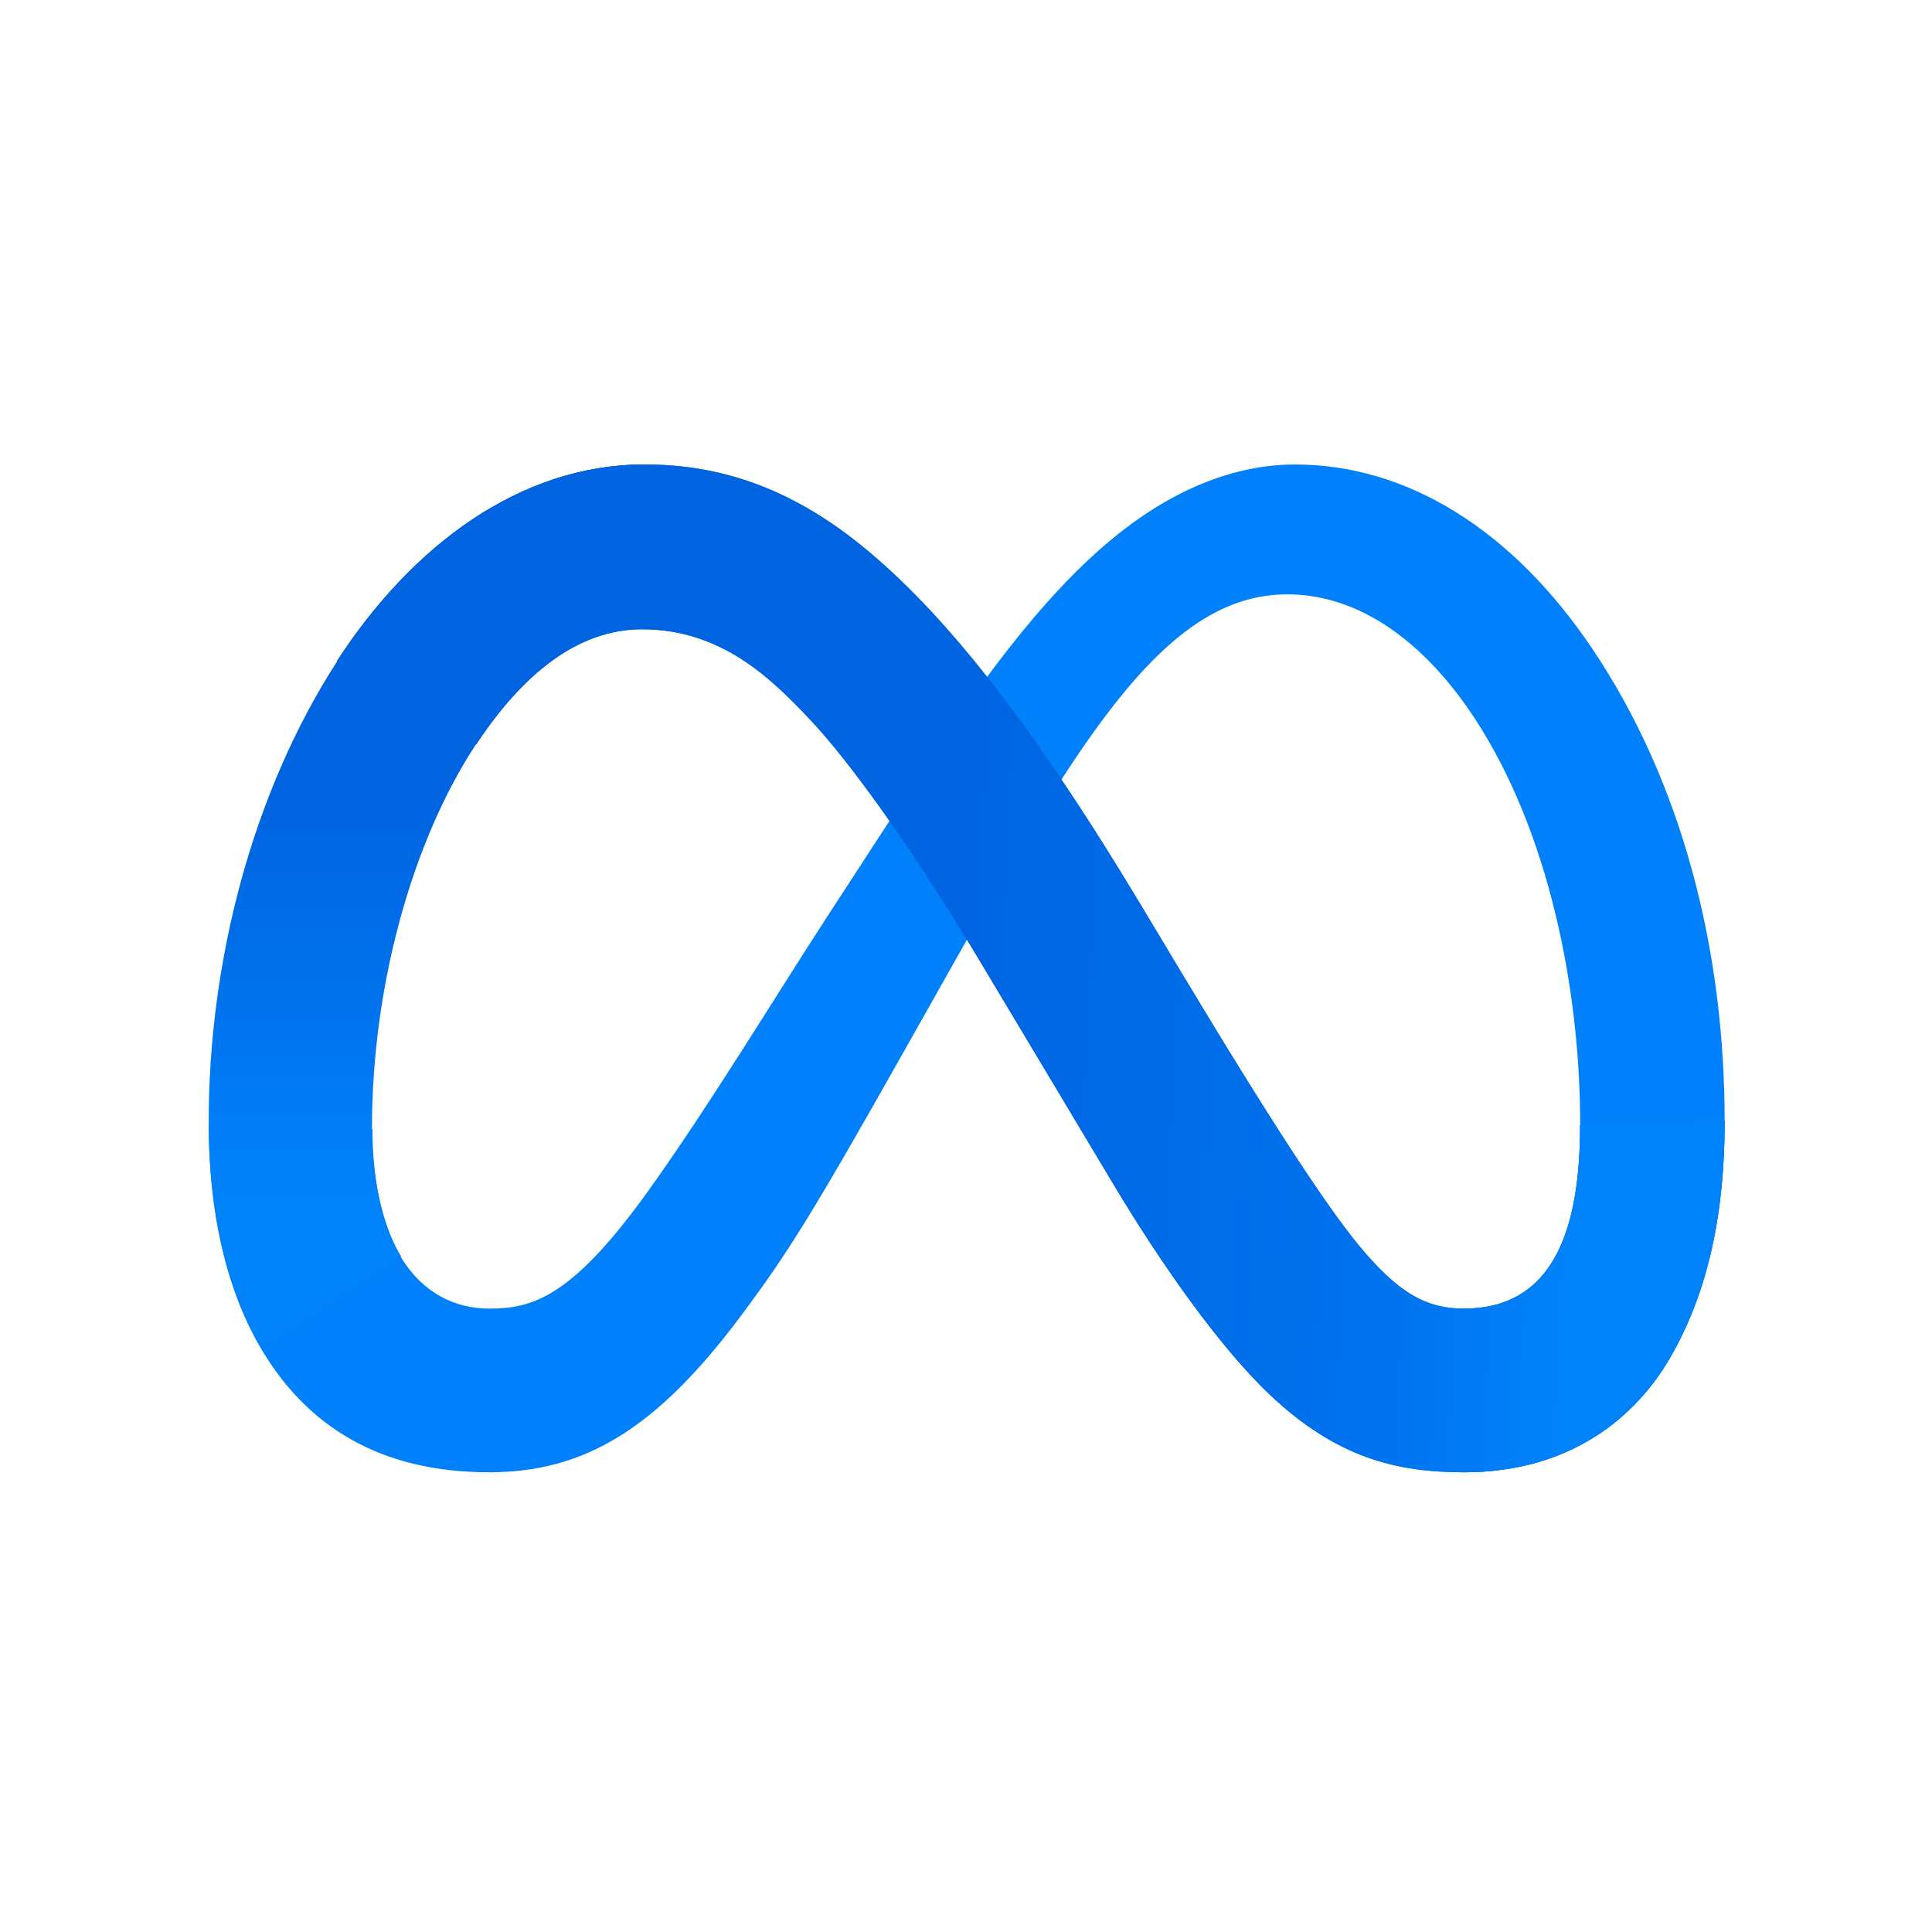
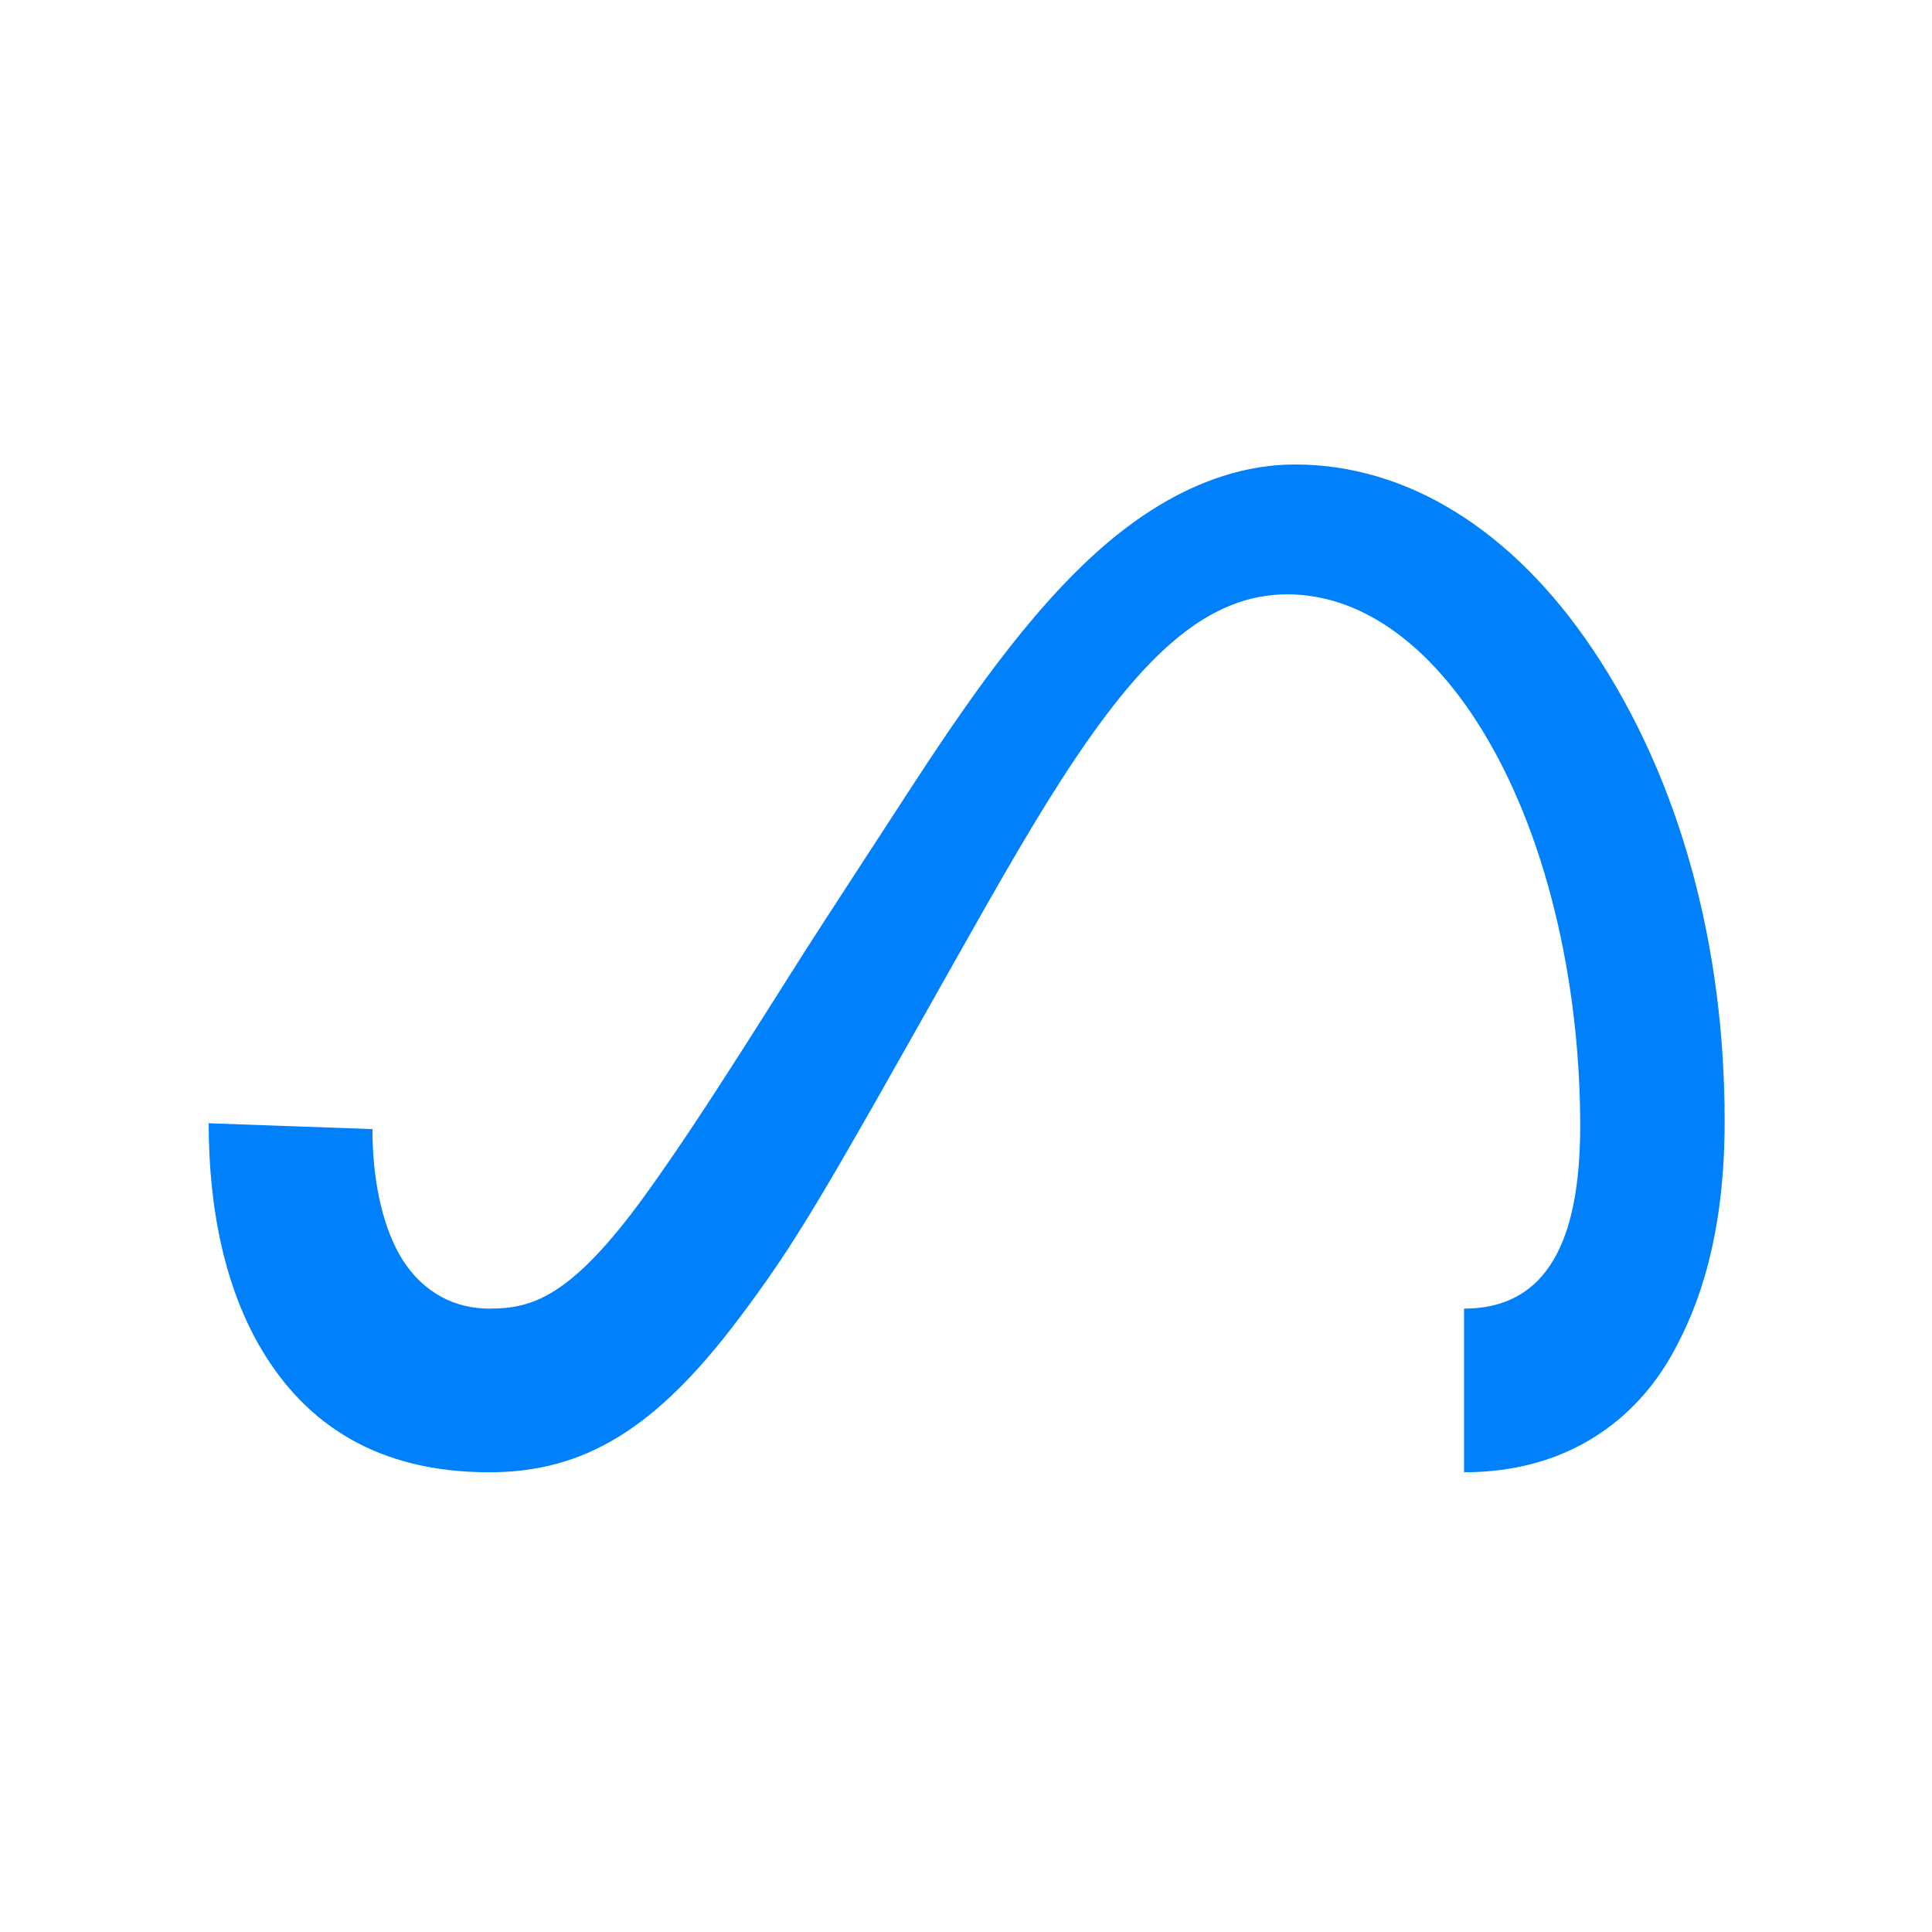
<svg xmlns="http://www.w3.org/2000/svg" width="287" height="287" viewBox="0 0 287 287" fill="none">
  <path d="M55.324 167.729C55.324 176.335 57.211 182.943 59.678 186.94C62.913 192.176 67.737 194.395 72.655 194.395C78.998 194.395 84.801 192.819 95.984 177.339C104.943 164.931 115.5 147.515 122.603 136.596L134.632 118.098C142.988 105.251 152.659 90.97 163.748 81.29C172.801 73.389 182.567 69 192.395 69C208.896 69 224.613 78.57 236.642 96.52C249.807 116.178 256.197 140.938 256.197 166.491C256.197 181.681 253.205 192.843 248.115 201.661C243.197 210.188 233.612 218.708 217.487 218.708V194.395C231.293 194.395 234.739 181.697 234.739 167.165C234.739 146.456 229.915 123.475 219.288 107.054C211.747 95.407 201.973 88.29 191.221 88.29C179.591 88.29 170.233 97.068 159.715 112.721C154.124 121.037 148.383 131.172 141.938 142.608L134.843 155.188C120.59 180.482 116.98 186.243 109.853 195.751C97.362 212.399 86.696 218.708 72.655 218.708C55.998 218.708 45.464 211.49 38.941 200.61C33.616 191.745 31 180.113 31 166.859L55.324 167.729Z" fill="#0081FB" />
-   <path d="M50.029 98.236C61.189 81.032 77.294 69 95.766 69C106.463 69 117.098 72.167 128.203 81.236C140.35 91.151 153.297 107.478 169.449 134.386L175.24 144.042C189.221 167.337 197.176 179.322 201.831 184.973C207.818 192.231 212.011 194.395 217.458 194.395C231.274 194.395 234.722 181.697 234.722 167.165L256.196 166.491C256.196 181.681 253.202 192.843 248.108 201.661C243.186 210.189 233.594 218.709 217.458 218.709C207.426 218.709 198.539 216.53 188.712 207.257C181.157 200.14 172.325 187.497 165.53 176.132L145.319 142.365C135.178 125.419 125.875 112.784 120.491 107.062C114.7 100.909 107.255 93.479 95.374 93.479C85.758 93.479 77.592 100.227 70.758 110.55L50.029 98.236Z" fill="url(#paint0_linear_673_103)" />
-   <path d="M50.029 98.236C61.189 81.032 77.294 69 95.766 69C106.463 69 117.098 72.167 128.203 81.236C140.35 91.151 153.297 107.478 169.449 134.386L175.24 144.042C189.221 167.337 197.176 179.322 201.831 184.973C207.818 192.231 212.011 194.395 217.458 194.395C231.274 194.395 234.722 181.697 234.722 167.165L256.196 166.491C256.196 181.681 253.202 192.843 248.108 201.661C243.186 210.189 233.594 218.709 217.458 218.709C207.426 218.709 198.539 216.53 188.712 207.257C181.157 200.14 172.325 187.497 165.53 176.132L145.319 142.365C135.178 125.419 125.875 112.784 120.491 107.062C114.7 100.909 107.255 93.479 95.374 93.479C85.758 93.479 77.592 100.227 70.758 110.55L50.029 98.236Z" fill="url(#paint1_linear_673_103)" />
-   <path d="M95.314 93.423C85.731 93.423 77.594 100.156 70.783 110.456C61.154 125.01 55.257 146.688 55.257 167.506C55.257 176.092 57.139 182.685 59.6 186.673L38.919 200.312C33.608 191.467 31 179.862 31 166.637C31 142.59 37.592 117.525 50.126 98.17C61.248 81.004 77.297 69 95.704 69L95.314 93.423Z" fill="url(#paint2_linear_673_103)" />
  <defs>
    <linearGradient id="paint0_linear_673_103" x1="78.642" y1="160.706" x2="233.813" y2="168.542" gradientUnits="userSpaceOnUse">
      <stop stop-color="#0064E1" />
      <stop offset="0.4" stop-color="#0064E1" />
      <stop offset="0.83" stop-color="#0073EE" />
      <stop offset="1" stop-color="#0082FB" />
    </linearGradient>
    <linearGradient id="paint1_linear_673_103" x1="78.642" y1="160.706" x2="233.813" y2="168.542" gradientUnits="userSpaceOnUse">
      <stop stop-color="#0064E1" />
      <stop offset="0.4" stop-color="#0064E1" />
      <stop offset="0.83" stop-color="#0073EE" />
      <stop offset="1" stop-color="#0082FB" />
    </linearGradient>
    <linearGradient id="paint2_linear_673_103" x1="66.144" y1="177.703" x2="66.144" y2="120.615" gradientUnits="userSpaceOnUse">
      <stop stop-color="#0082FB" />
      <stop offset="1" stop-color="#0064E0" />
    </linearGradient>
  </defs>
</svg>